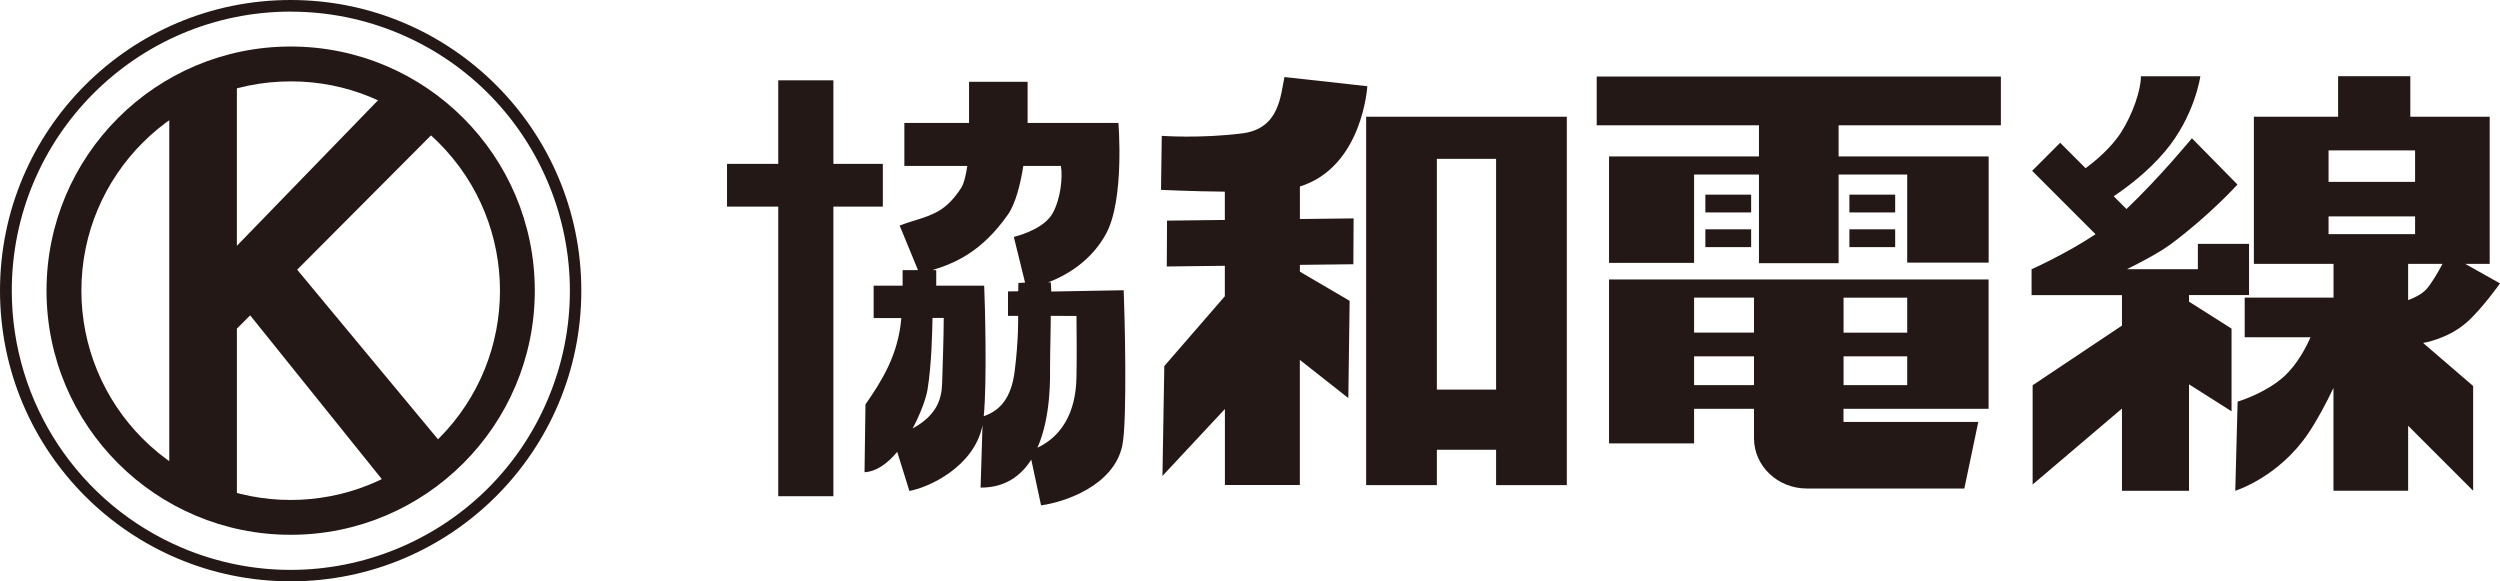
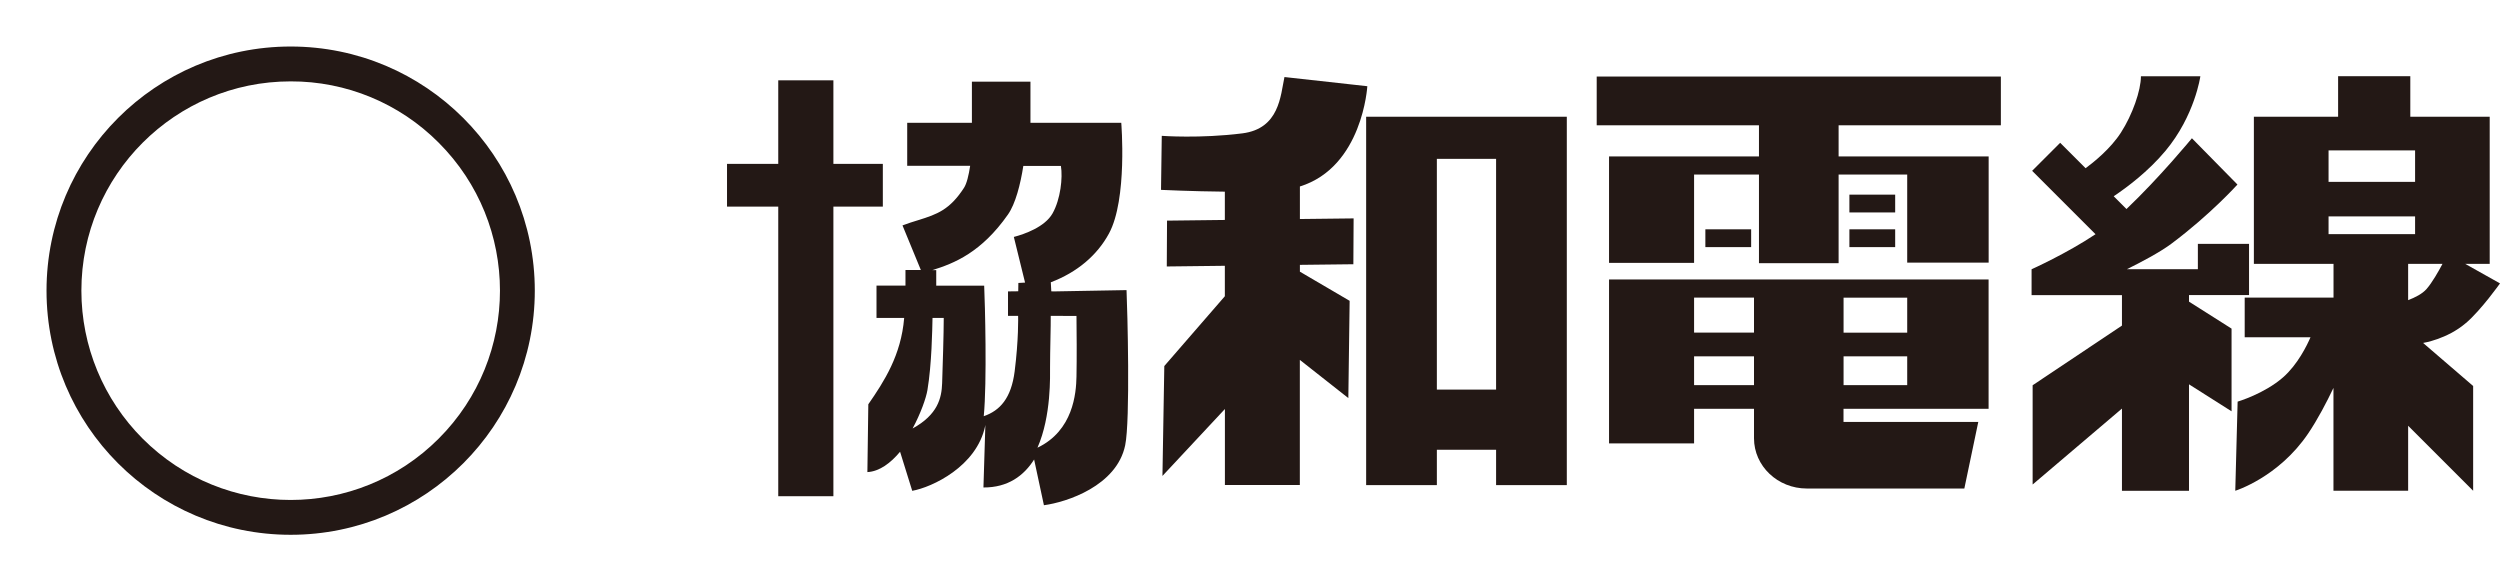
<svg xmlns="http://www.w3.org/2000/svg" id="_レイヤー_2" data-name="レイヤー 2" viewBox="0 0 403.05 93.73">
  <defs>
    <style>
      .cls-1 {
        fill: #231815;
        stroke-width: 0px;
      }
    </style>
  </defs>
  <g id="_レイヤー_1-2" data-name="レイヤー 1">
    <g>
      <g>
-         <path class="cls-1" d="M46.86,1.87C22.01,1.89,1.88,22.06,1.9,46.91c.01,18.06,10.82,34.36,27.46,41.41,22.89,9.67,49.29-1.05,58.96-23.94,9.67-22.89-1.05-49.29-23.94-58.96-5.54-2.34-11.5-3.55-17.51-3.54M46.86,0c25.88,0,46.86,20.98,46.86,46.86s-20.98,46.86-46.86,46.86S0,72.74,0,46.86,20.98,0,46.86,0Z" />
        <path class="cls-1" d="M46.86,13.12c-18.63,0-33.74,15.11-33.74,33.74,0,8.95,3.55,17.53,9.88,23.86,13.18,13.18,34.54,13.18,47.72,0,13.18-13.18,13.18-34.54,0-47.72-6.31-6.35-14.91-9.91-23.86-9.88M46.86,7.5c21.74,0,39.36,17.62,39.36,39.36s-17.62,39.36-39.36,39.36S7.5,68.6,7.5,46.86,25.12,7.5,46.86,7.5Z" />
-         <path class="cls-1" d="M38.09,82.48c-3.9-1.3-7.55-3.26-10.8-5.78V18.9c3.28-2.54,6.96-4.51,10.9-5.81v26.54l25.02-25.8c3.25,1.3,6.3,3.06,9.04,5.22l-24.34,24.43,26.17,31.52c-2.8,2.52-5.97,4.58-9.4,6.13l-24.35-30.29-2.14,2.14v29.49h-.1Z" />
      </g>
      <g>
-         <path class="cls-1" d="M169.49,46.97c-.03-.73-.08-1.46-.08-1.46l-.46.02c4.25-1.61,7.47-4.35,9.37-7.85,3.01-5.52,1.99-17.86,1.99-17.86h-14.64v-6.63h-9.44v6.63h-10.43v6.93h10.15c-.23,1.53-.56,2.89-1,3.56-2.29,3.53-4.34,4.26-7.33,5.19-.84.26-1.7.52-2.58.86l2.96,7.19h-2.48v2.51h-4.67v5.22h4.46c-.49,6.01-3.22,10.22-5.78,13.92l-.15,10.93c1.95-.1,3.75-1.46,5.27-3.28l1.96,6.3c3.19-.57,10.4-3.93,11.76-10.46.01-.06.02-.12.03-.18l-.31,10.1c3.95.02,6.51-1.89,8.17-4.51l1.58,7.37c3.66-.48,11.74-3.12,13.1-9.66.84-4.02.36-21.91.22-25.02l-11.67.21ZM151.89,61.8c-.08,2.37-.7,5.05-4.76,7.28,1.31-2.44,2.17-4.89,2.39-6.19.7-4.17.78-9.83.82-11.63h1.81c0,2.54-.17,7.86-.26,10.54ZM164.15,46.96l-1.64.02v3.94s1.63,0,1.63,0c.01.22.09,3.83-.56,8.97-.55,4.3-2.36,6.31-4.98,7.21.54-5.49.2-18.25.07-21.04h-7.73v-2.51h-.63c3.52-1.09,7.9-2.84,12.19-8.96,1.22-1.74,2.02-4.89,2.48-7.84h6.06c.31,1.89-.05,5.35-1.35,7.66-1.24,2.19-4.52,3.34-6.24,3.79l1.81,7.36-1.08.06-.02,1.34ZM173.55,60.72c-.05,2.7-.53,8.71-6.29,11.46,2.26-5.14,2.02-11.71,2.03-13.07,0-2.4.13-6.61.11-8.19l4.15.02c.03,2.28.06,6.89,0,9.78Z" />
+         <path class="cls-1" d="M169.49,46.97c-.03-.73-.08-1.46-.08-1.46c4.25-1.61,7.47-4.35,9.37-7.85,3.01-5.52,1.99-17.86,1.99-17.86h-14.64v-6.63h-9.44v6.63h-10.43v6.93h10.15c-.23,1.53-.56,2.89-1,3.56-2.29,3.53-4.34,4.26-7.33,5.19-.84.26-1.7.52-2.58.86l2.96,7.19h-2.48v2.51h-4.67v5.22h4.46c-.49,6.01-3.22,10.22-5.78,13.92l-.15,10.93c1.95-.1,3.75-1.46,5.27-3.28l1.96,6.3c3.19-.57,10.4-3.93,11.76-10.46.01-.06.02-.12.03-.18l-.31,10.1c3.95.02,6.51-1.89,8.17-4.51l1.58,7.37c3.66-.48,11.74-3.12,13.1-9.66.84-4.02.36-21.91.22-25.02l-11.67.21ZM151.89,61.8c-.08,2.37-.7,5.05-4.76,7.28,1.31-2.44,2.17-4.89,2.39-6.19.7-4.17.78-9.83.82-11.63h1.81c0,2.54-.17,7.86-.26,10.54ZM164.15,46.96l-1.64.02v3.94s1.63,0,1.63,0c.01.22.09,3.83-.56,8.97-.55,4.3-2.36,6.31-4.98,7.21.54-5.49.2-18.25.07-21.04h-7.73v-2.51h-.63c3.52-1.09,7.9-2.84,12.19-8.96,1.22-1.74,2.02-4.89,2.48-7.84h6.06c.31,1.89-.05,5.35-1.35,7.66-1.24,2.19-4.52,3.34-6.24,3.79l1.81,7.36-1.08.06-.02,1.34ZM173.55,60.72c-.05,2.7-.53,8.71-6.29,11.46,2.26-5.14,2.02-11.71,2.03-13.07,0-2.4.13-6.61.11-8.19l4.15.02c.03,2.28.06,6.89,0,9.78Z" />
        <polygon class="cls-1" points="142.33 33.31 142.33 26.42 134.36 26.42 134.36 12.95 125.47 12.95 125.47 26.42 117.21 26.42 117.21 33.31 125.47 33.31 125.47 80 134.36 80 134.36 33.31 142.33 33.31" />
        <polygon class="cls-1" points="257.42 20.2 283.58 20.2 283.58 25.22 273.12 25.22 269.34 25.22 259.41 25.22 259.41 42.38 273.12 42.38 273.12 28.14 283.58 28.14 283.58 42.43 296.42 42.43 296.42 28.14 307.48 28.14 307.48 42.34 320.61 42.34 320.61 28.14 320.61 25.22 307.48 25.22 296.42 25.22 296.42 20.2 322.58 20.2 322.58 12.34 257.42 12.34 257.42 20.2" />
        <path class="cls-1" d="M273.12,45.06h-13.71v26.42h13.71v-5.57h9.66v4.75c0,4.47,3.81,8.1,8.52,8.1h25.39l2.25-10.74h-21.73v-2.11h23.39v-20.85h-47.49ZM282.78,47.98v5.64h-9.66v-5.64h9.66ZM273.12,62.09v-4.64h9.66v4.64h-9.66ZM297.22,62.09v-4.64h10.26v4.64h-10.26ZM307.48,53.63h-10.26v-5.64h10.26v5.64Z" />
-         <rect class="cls-1" x="274.94" y="31.38" width="7.38" height="2.87" />
        <rect class="cls-1" x="274.94" y="36.97" width="7.38" height="2.87" />
        <rect class="cls-1" x="298.16" y="31.38" width="7.38" height="2.87" />
        <rect class="cls-1" x="298.16" y="36.97" width="7.38" height="2.87" />
        <path class="cls-1" d="M209.55,30.07c10.14-3.14,10.89-16.17,10.89-16.17l-13.36-1.48c-.64,2.97-.79,8.32-6.79,9.08-6.8.86-12.99.4-12.99.4l-.12,8.71s5.01.24,10.29.29v4.56l-9.32.11-.04,7.39,9.36-.11v4.91l-9.76,11.25-.3,17.72,10.07-10.79v12.25h12.08v-20.17l7.82,6.16.21-15.68-8.02-4.7v-1.1l8.62-.1.04-7.39-8.66.1v-5.26Z" />
        <path class="cls-1" d="M352.92,47.57h9.67v-8.25h-8.25v4.08h-11.44c2.25-1.11,5.25-2.69,7.12-4.07,6.34-4.73,10.7-9.58,10.7-9.58l-7.34-7.46s-5.13,6.25-10.55,11.41l-2.06-2.06c2.12-1.42,5.57-3.99,8.34-7.31,4.75-5.69,5.63-12.03,5.63-12.03h-9.58c0,2.28-1.37,6.2-3.22,9.07-1.69,2.63-4.43,4.81-5.7,5.75l-4.1-4.1-4.52,4.52,10.22,10.22c-4.65,3.11-10.31,5.65-10.31,5.65v4.17h14.57v4.91l-14.4,9.62v16l14.4-12.24v13.26h10.81v-17.17l6.86,4.35v-13.33l-6.86-4.35v-1.06Z" />
        <path class="cls-1" d="M397.55,52.09c2.48-2.13,5.5-6.4,5.5-6.4l-5.61-3.15h3.95v-23.72h-12.8v-6.53h-11.64v6.53h-13.58v23.72h12.84v5.44h-14.32v6.39h10.61c-.55,1.28-2.07,4.41-4.43,6.47-3.03,2.65-7.32,3.91-7.32,3.91l-.38,14.37s6.94-2.14,11.73-9.2c1.56-2.3,3.02-5.11,4.1-7.38v16.58h12.04v-10.48l10.48,10.48v-16.89l-8.07-6.94s3.87-.6,6.9-3.21ZM389.36,24.25v5.07h-13.95v-5.07h13.95ZM375.41,34.89h13.95v2.86h-13.95v-2.86ZM388.24,42.54h5.54c-.68,1.28-1.67,3.02-2.56,4.04-.69.8-1.88,1.39-2.98,1.81v-5.85Z" />
        <path class="cls-1" d="M241.2,18.82h-20.95v59.39h11.4v-5.7h9.55v5.7h11.4V18.82h-11.4ZM231.65,62.81V25.61h9.55v37.2h-9.55Z" />
      </g>
    </g>
  </g>
</svg>